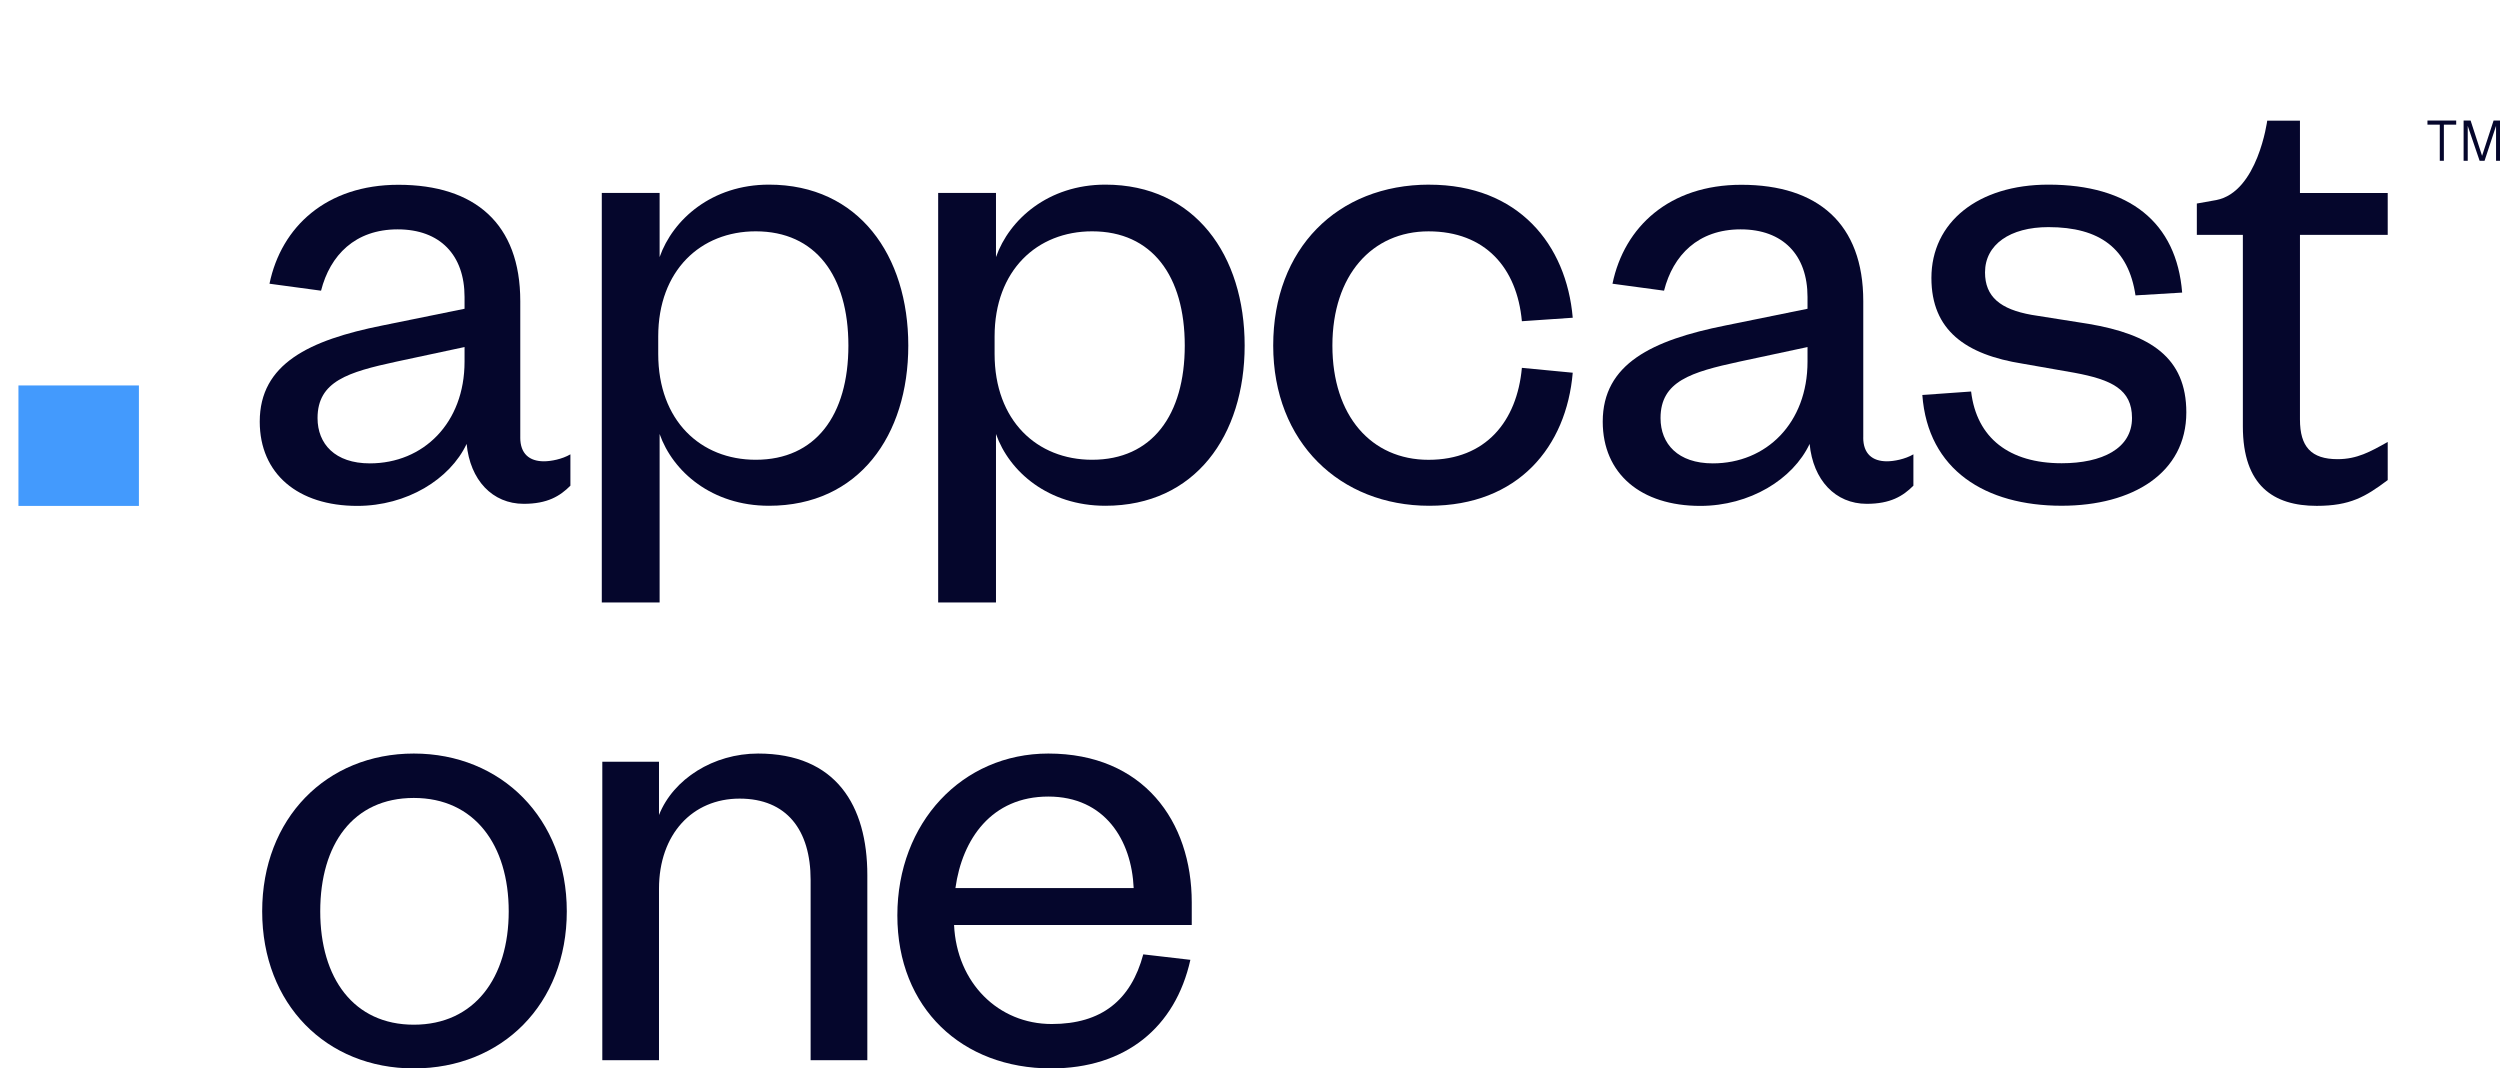
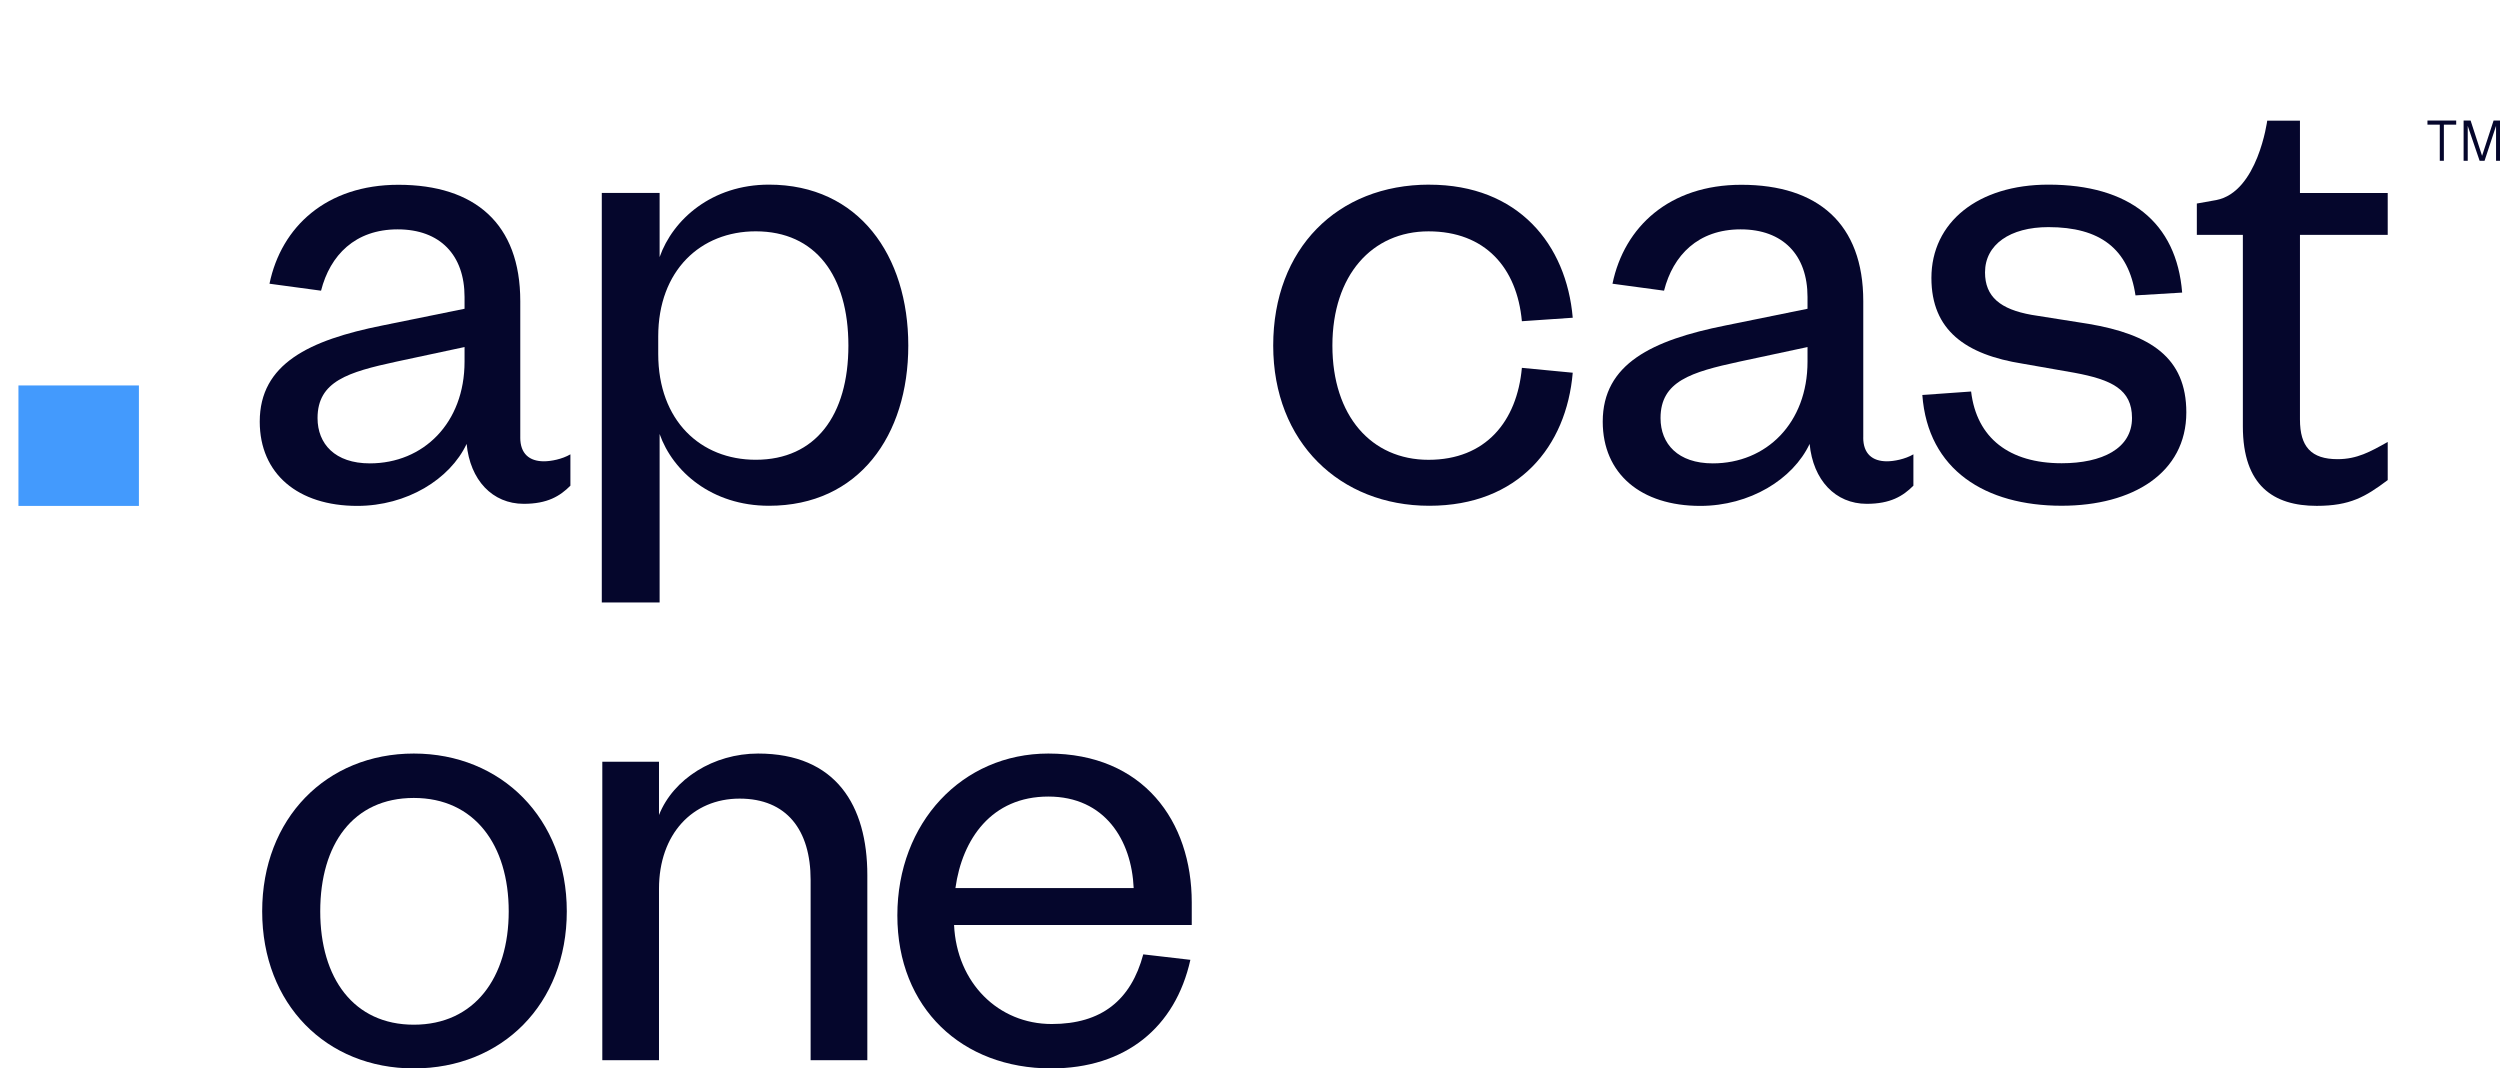
<svg xmlns="http://www.w3.org/2000/svg" width="117" height="50" viewBox="0 0 117 50" fill="none">
  <g id="Frame 22841">
    <g id="Group 22846">
      <g id="Group">
        <path id="Vector" d="M19.366 50.002C15.274 50.002 12.27 46.997 12.27 42.65C12.27 38.303 15.274 35.266 19.366 35.266C23.457 35.266 26.526 38.303 26.526 42.65C26.526 46.997 23.489 50.002 19.366 50.002ZM19.366 47.956C22.211 47.956 23.808 45.751 23.808 42.65C23.808 39.549 22.21 37.344 19.366 37.344C16.522 37.344 14.987 39.518 14.987 42.65C14.987 45.782 16.553 47.956 19.366 47.956Z" fill="#05062C" />
        <path id="Vector_2" d="M30.841 49.618H28.188V35.649H30.841V38.142C31.513 36.448 33.398 35.266 35.477 35.266C39.121 35.266 40.591 37.695 40.591 40.956V49.618H37.937V41.179C37.937 38.845 36.818 37.375 34.613 37.375C32.408 37.375 30.841 39.038 30.841 41.595V49.618Z" fill="#05062C" />
      </g>
      <path id="Vector_3" d="M55.71 44.919C55.007 48.084 52.673 50.002 49.189 50.002C45.033 50.002 41.996 47.189 41.996 42.842C41.996 38.494 45.033 35.266 49.061 35.266C53.504 35.266 55.774 38.43 55.774 42.234V43.289H44.65C44.777 46.006 46.727 47.924 49.221 47.924C51.554 47.924 52.93 46.806 53.505 44.664L55.71 44.92V44.919ZM53.056 41.562C52.96 39.325 51.713 37.279 49.061 37.279C46.409 37.279 45.033 39.261 44.714 41.562H53.056Z" fill="#05062C" />
      <g id="Group_2">
        <path id="the_dott" d="M6.501 18.039H0.863V23.677H6.501V18.039Z" fill="#439AFD" />
      </g>
      <g id="Group_3">
        <g id="Group_4">
          <path id="Vector_4" d="M113.605 5.834H114.182V7.525H114.373V5.834H114.95V5.641H113.605V5.834Z" fill="#05062C" />
          <path id="Vector_5" d="M116.7 5.641L116.161 7.293L115.624 5.641H115.297V7.525H115.49V5.891L116.046 7.525H116.277L116.815 5.891V7.525H117.007V5.641H116.7Z" fill="#05062C" />
        </g>
        <path id="Vector_6" d="M24.348 20.48C24.348 21.23 24.771 21.589 25.456 21.589C25.782 21.589 26.305 21.491 26.695 21.263V22.73C26.207 23.219 25.619 23.579 24.512 23.579C23.045 23.579 22.001 22.47 21.838 20.775C21.055 22.437 19.034 23.676 16.72 23.676C13.949 23.676 12.156 22.177 12.156 19.732C12.156 17.026 14.47 15.919 17.894 15.233L21.741 14.45V13.897C21.741 11.941 20.599 10.734 18.611 10.734C16.623 10.734 15.449 11.941 15.025 13.604L12.612 13.278C13.166 10.604 15.286 8.648 18.643 8.648C22.229 8.648 24.349 10.474 24.349 14.092V20.482L24.348 20.48ZM21.739 16.242L18.544 16.926C16.296 17.415 14.861 17.839 14.861 19.567C14.861 20.773 15.677 21.686 17.307 21.686C19.817 21.686 21.741 19.795 21.741 16.926V16.242H21.739Z" fill="#05062C" />
        <path id="Vector_7" d="M30.87 28.196H28.164V9.028H30.87V12.031C31.489 10.271 33.316 8.641 35.988 8.641C40.194 8.641 42.508 11.966 42.508 16.172C42.508 20.377 40.194 23.67 35.988 23.67C33.315 23.67 31.489 22.072 30.87 20.312V28.196ZM30.805 16.562C30.805 19.692 32.793 21.517 35.369 21.517C38.173 21.517 39.705 19.431 39.705 16.172C39.705 12.912 38.173 10.826 35.369 10.826C32.793 10.826 30.805 12.651 30.805 15.748V16.564V16.562Z" fill="#05062C" />
-         <path id="Vector_8" d="M46.612 28.196H43.906V9.028H46.612V12.031C47.231 10.271 49.058 8.641 51.73 8.641C55.936 8.641 58.25 11.966 58.25 16.172C58.25 20.377 55.936 23.67 51.73 23.67C49.057 23.67 47.231 22.072 46.612 20.312V28.196ZM46.547 16.562C46.547 19.692 48.535 21.517 51.111 21.517C53.915 21.517 55.447 19.431 55.447 16.172C55.447 12.912 53.915 10.826 51.111 10.826C48.535 10.826 46.547 12.651 46.547 15.748V16.564V16.562Z" fill="#05062C" />
        <path id="Vector_9" d="M66.889 8.643C71.062 8.643 73.311 11.447 73.604 14.87L71.224 15.033C70.996 12.522 69.496 10.827 66.855 10.827C64.214 10.827 62.356 12.88 62.356 16.173C62.356 19.465 64.181 21.519 66.855 21.519C69.528 21.519 70.996 19.726 71.224 17.215L73.604 17.443C73.311 20.898 71.061 23.67 66.889 23.67C62.717 23.67 59.586 20.703 59.586 16.172C59.586 11.64 62.585 8.641 66.889 8.641V8.643Z" fill="#05062C" />
        <path id="Vector_10" d="M87.199 20.48C87.199 21.23 87.623 21.589 88.308 21.589C88.634 21.589 89.156 21.491 89.547 21.263V22.73C89.058 23.219 88.471 23.579 87.363 23.579C85.896 23.579 84.853 22.47 84.69 20.775C83.908 22.437 81.886 23.676 79.572 23.676C76.801 23.676 75.008 22.177 75.008 19.732C75.008 17.026 77.322 15.919 80.746 15.233L84.592 14.45V13.897C84.592 11.941 83.451 10.734 81.463 10.734C79.474 10.734 78.3 11.941 77.877 13.604L75.464 13.278C76.018 10.604 78.137 8.648 81.495 8.648C85.081 8.648 87.201 10.474 87.201 14.092V20.482L87.199 20.48ZM84.591 16.242L81.396 16.926C79.146 17.415 77.713 17.839 77.713 19.567C77.713 20.773 78.528 21.686 80.158 21.686C82.669 21.686 84.592 19.795 84.592 16.926V16.242H84.591Z" fill="#05062C" />
        <path id="Vector_11" d="M92.248 18.323C92.508 20.506 94.04 21.68 96.486 21.68C98.376 21.68 99.778 20.996 99.778 19.562C99.778 18.225 98.832 17.769 97.072 17.443L94.66 17.02C91.987 16.596 90.39 15.455 90.39 13.009C90.39 10.401 92.573 8.641 95.866 8.641C99.647 8.641 101.864 10.401 102.125 13.693L99.941 13.824C99.615 11.64 98.279 10.629 95.866 10.629C94.073 10.629 92.899 11.444 92.899 12.748C92.899 13.889 93.616 14.475 95.083 14.736L97.756 15.159C100.625 15.648 102.32 16.724 102.32 19.3C102.32 22.136 99.81 23.669 96.485 23.669C92.932 23.669 90.225 22.006 89.965 18.485L92.246 18.323H92.248Z" fill="#05062C" />
        <path id="Vector_12" d="M104.964 10.992H102.812V9.525L103.726 9.362C105.665 8.983 106.106 5.648 106.106 5.648H107.638V9.031H111.745V10.992H107.638V19.631C107.638 20.903 108.16 21.489 109.399 21.489C110.312 21.489 110.93 21.14 111.745 20.684V22.468C110.702 23.251 109.986 23.674 108.421 23.674C106.401 23.674 104.966 22.729 104.966 19.959V10.993L104.964 10.992Z" fill="#05062C" />
      </g>
    </g>
  </g>
</svg>